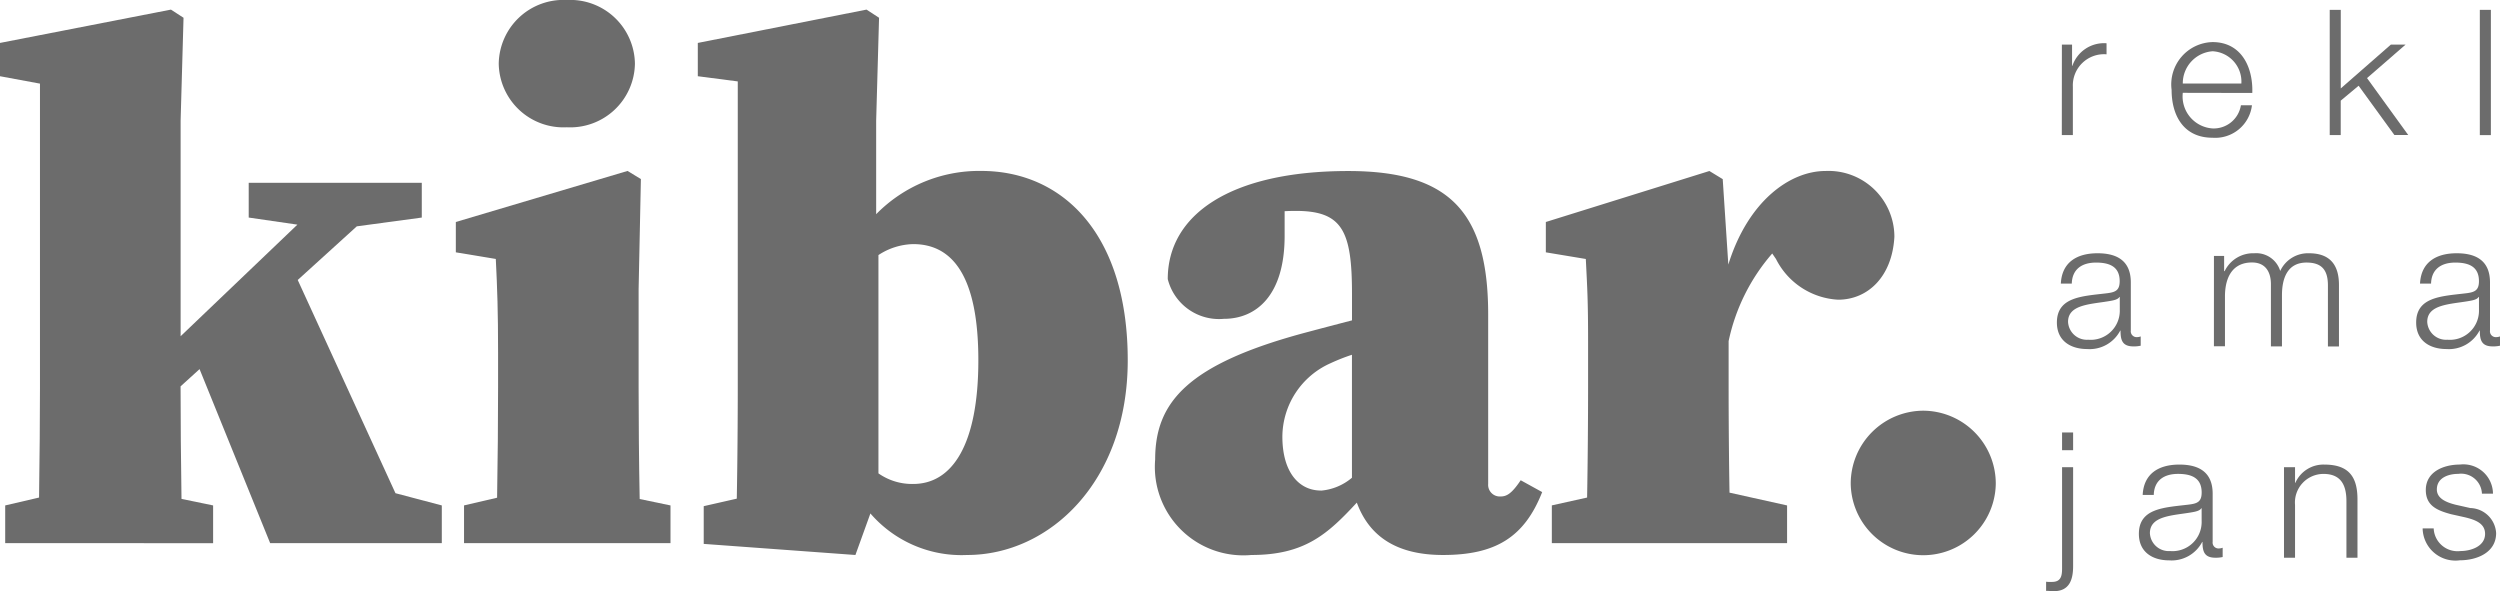
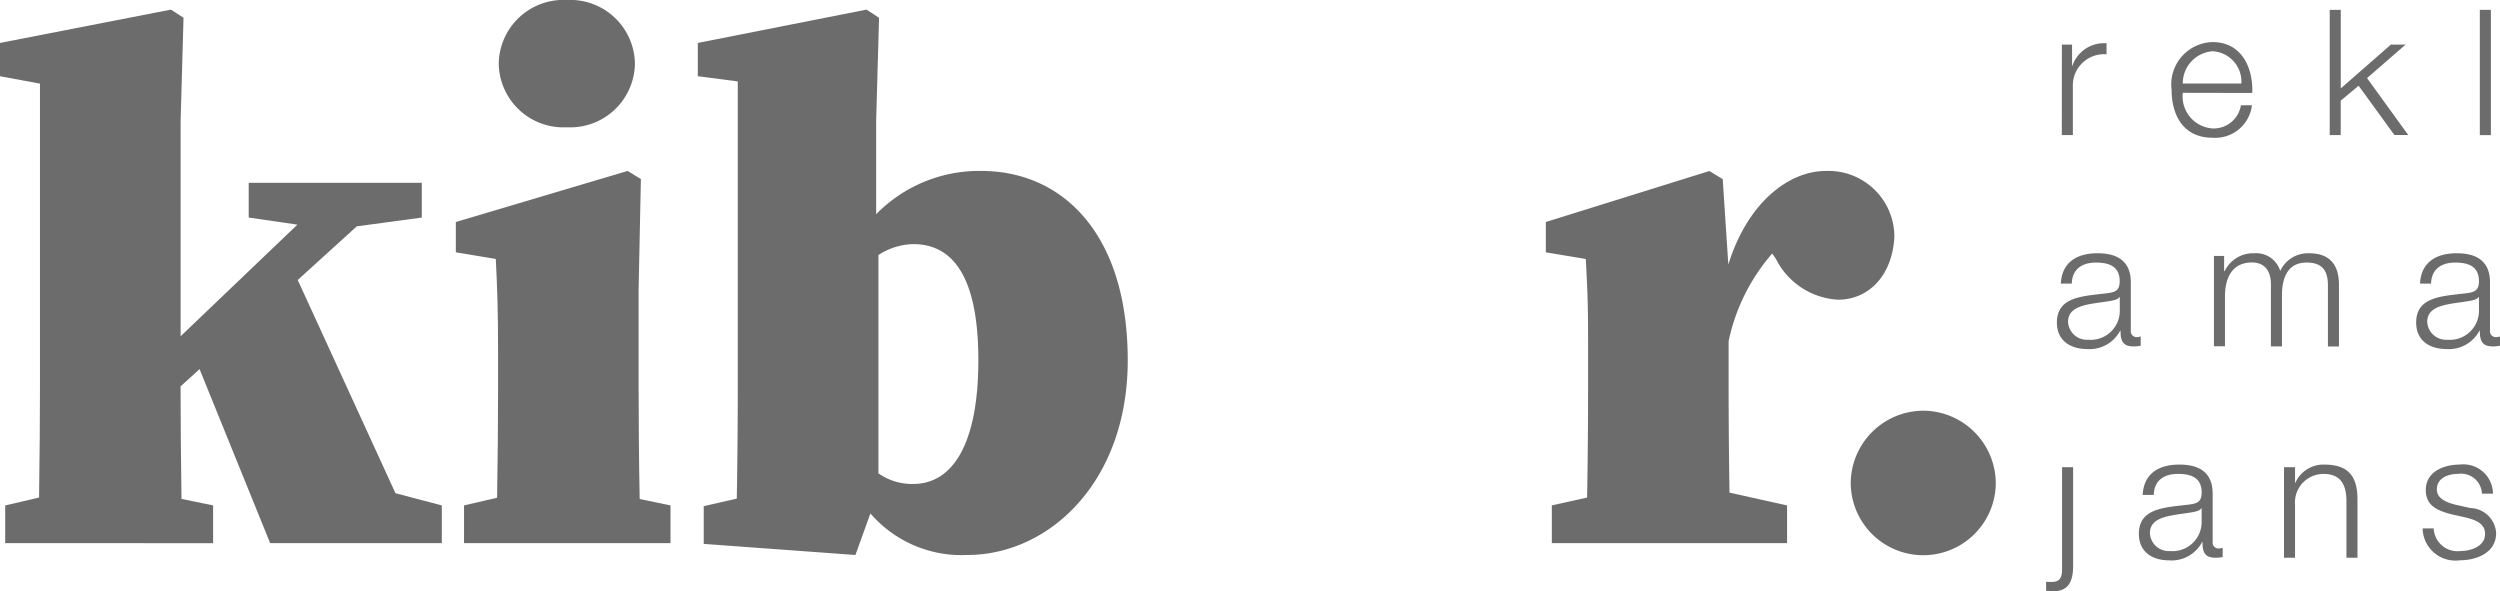
<svg xmlns="http://www.w3.org/2000/svg" id="Ebene_1" data-name="Ebene 1" viewBox="0 0 109.777 25.96">
  <defs>
    <style>
      .cls-1 {
        fill: #6c6c6c;
      }
    </style>
  </defs>
  <title>kibar-reklam-bildmarke-mit-www-adresse</title>
  <g>
    <path class="cls-1" d="M13.073,12.294l2.594-2.355,2.854-.386V8.026h-7.6V9.553l2.138.311-5.128,4.9V5.3L8.059.78,7.506.422,0,1.885V3.347l1.755.325V17.027c0,1.151-.014,3.217-.04,4.821l-1.487.346v1.657H9.358V22.194L7.97,21.907c-.026-1.539-.04-3.558-.041-4.942l.834-.757,3.1,7.642H19.4V22.194l-2.035-.537Z" />
    <path class="cls-1" d="M28.042,17.027V12.705l.1-4.842-.585-.357L20.016,9.748v1.332l1.755.292c.065,1.3.1,2.307.1,4.094v1.56c0,1.337-.014,3.259-.043,4.829l-1.452.338v1.657h9.066V22.194l-1.353-.282C28.057,20.331,28.042,18.38,28.042,17.027Z" />
    <path class="cls-1" d="M24.89,5.589a2.842,2.842,0,0,0,2.99-2.794A2.842,2.842,0,0,0,24.89,0,2.842,2.842,0,0,0,21.9,2.795,2.842,2.842,0,0,0,24.89,5.589Z" />
    <path class="cls-1" d="M43.087,7.506a6.329,6.329,0,0,0-4.614,1.9V5.3L38.6.78,38.05.422,30.641,1.885V3.347l1.755.228V17.059c0,1.339-.014,3.265-.043,4.837l-1.452.33v1.657l6.661.487.658-1.824a5.287,5.287,0,0,0,4.249,1.824c3.607,0,7.051-3.217,7.051-8.546C49.521,10.268,46.661,7.506,43.087,7.506ZM40.1,21.251a2.572,2.572,0,0,1-1.527-.465V11.2a2.886,2.886,0,0,1,1.527-.481c1.722,0,2.86,1.4,2.86,5.1S41.819,21.251,40.1,21.251Z" />
-     <path class="cls-1" d="M65.9,21.8a.512.512,0,0,1-.553-.552V13.81c0-4.452-1.657-6.3-6.141-6.3-5.232,0-7.929,1.95-7.929,4.744A2.321,2.321,0,0,0,53.745,14c1.4,0,2.664-1.007,2.664-3.639V9.274c.165-.009.326-.013.488-.013,2.047,0,2.47.877,2.47,3.639v1.168c-.747.194-1.451.379-1.982.521-5.264,1.4-6.661,3.087-6.661,5.589a3.884,3.884,0,0,0,4.224,4.192c2.338,0,3.343-.908,4.631-2.3.542,1.477,1.74,2.3,3.785,2.3,2.307,0,3.574-.78,4.354-2.762l-.943-.52C66.385,21.673,66.157,21.8,65.9,21.8Zm-7.9-.26c-.943,0-1.69-.78-1.69-2.372a3.549,3.549,0,0,1,2.112-3.217,8.612,8.612,0,0,1,.943-.373v5.4A2.413,2.413,0,0,1,58,21.544Z" />
    <path class="cls-1" d="M83.184,10.4a2.893,2.893,0,0,0-3.022-2.892c-1.568,0-3.407,1.327-4.27,4.11l-.246-3.752-.585-.357L67.879,9.748v1.332l1.755.292c.065,1.3.1,1.82.1,3.607v2.047c0,1.335-.014,3.253-.043,4.822l-1.549.344v1.657H78.472V22.194l-2.528-.562c-.026-1.526-.039-3.331-.039-4.6V14.98a8.537,8.537,0,0,1,1.915-3.849l.165.242a3.249,3.249,0,0,0,2.729,1.787C82.014,13.16,83.087,12.153,83.184,10.4Z" />
    <path class="cls-1" d="M84.451,18.034a3.2,3.2,0,0,0-3.184,3.217,3.185,3.185,0,0,0,6.369,0A3.2,3.2,0,0,0,84.451,18.034Z" />
    <g>
      <path class="cls-1" d="M90.539,1.958h.447V2.89H91A1.468,1.468,0,0,1,92.5,1.9v.485a1.369,1.369,0,0,0-1.479,1.425V5.932h-.485Z" />
      <path class="cls-1" d="M95.848,4.076A1.409,1.409,0,0,0,97.157,5.64,1.211,1.211,0,0,0,98.4,4.623h.485a1.623,1.623,0,0,1-1.733,1.425c-1.263,0-1.795-.97-1.795-2.1a1.86,1.86,0,0,1,1.795-2.1c1.279,0,1.787,1.117,1.748,2.234Zm2.572-.408a1.335,1.335,0,0,0-1.263-1.417,1.41,1.41,0,0,0-1.309,1.417Z" />
      <path class="cls-1" d="M102.3.433h.485v3.45l2.2-1.925h.647l-1.694,1.471,1.81,2.5h-.608l-1.571-2.164-.786.655v1.51H102.3Z" />
      <path class="cls-1" d="M108.891.433h.485v5.5h-.485Z" />
      <path class="cls-1" d="M90.493,12.453c.046-.932.7-1.332,1.61-1.332.7,0,1.463.216,1.463,1.279v2.11a.258.258,0,0,0,.285.293A.456.456,0,0,0,94,14.772v.408a1.331,1.331,0,0,1-.316.031c-.493,0-.57-.277-.57-.693H93.1a1.515,1.515,0,0,1-1.448.809c-.732,0-1.332-.362-1.332-1.163,0-1.117,1.086-1.155,2.133-1.279.4-.046.624-.1.624-.539,0-.655-.47-.816-1.04-.816-.6,0-1.047.277-1.063.924Zm2.588.585h-.015c-.062.116-.277.154-.408.177-.824.146-1.848.139-1.848.917a.828.828,0,0,0,.886.786,1.278,1.278,0,0,0,1.386-1.248Z" />
      <path class="cls-1" d="M97.216,11.237h.447v.67h.023a1.388,1.388,0,0,1,1.3-.786,1.1,1.1,0,0,1,1.14.778,1.343,1.343,0,0,1,1.263-.778c.87,0,1.317.454,1.317,1.394v2.7h-.485V12.538c0-.655-.246-1.009-.94-1.009-.84,0-1.078.693-1.078,1.433v2.249h-.485v-2.7c.008-.539-.216-.986-.832-.986-.84,0-1.178.632-1.186,1.463v2.218h-.485Z" />
      <path class="cls-1" d="M106.265,12.453c.046-.932.7-1.332,1.61-1.332.7,0,1.463.216,1.463,1.279v2.11a.258.258,0,0,0,.285.293.456.456,0,0,0,.154-.031v.408a1.331,1.331,0,0,1-.316.031c-.493,0-.57-.277-.57-.693h-.015a1.515,1.515,0,0,1-1.448.809c-.732,0-1.332-.362-1.332-1.163,0-1.117,1.086-1.155,2.133-1.279.4-.046.624-.1.624-.539,0-.655-.47-.816-1.04-.816-.6,0-1.047.277-1.063.924Zm2.588.585h-.015c-.062.116-.277.154-.408.177-.824.146-1.848.139-1.848.917a.828.828,0,0,0,.886.786,1.278,1.278,0,0,0,1.386-1.248Z" />
-       <path class="cls-1" d="M90.547,20.515h.485v4.344c0,.593-.162,1.1-.847,1.1-.116,0-.223-.015-.339-.015v-.4a1.489,1.489,0,0,0,.262.008c.377,0,.439-.246.439-.578Zm0-1.525h.485v.778h-.485Z" />
+       <path class="cls-1" d="M90.547,20.515h.485v4.344c0,.593-.162,1.1-.847,1.1-.116,0-.223-.015-.339-.015v-.4a1.489,1.489,0,0,0,.262.008c.377,0,.439-.246.439-.578Zm0-1.525h.485h-.485Z" />
      <path class="cls-1" d="M94.087,21.732c.046-.932.7-1.332,1.61-1.332.7,0,1.463.216,1.463,1.279v2.11a.258.258,0,0,0,.285.293.456.456,0,0,0,.154-.031v.408a1.331,1.331,0,0,1-.316.031c-.493,0-.57-.277-.57-.693H96.7a1.515,1.515,0,0,1-1.448.809c-.732,0-1.332-.362-1.332-1.163,0-1.117,1.086-1.155,2.133-1.279.4-.046.624-.1.624-.539,0-.655-.47-.816-1.04-.816-.6,0-1.047.277-1.063.924Zm2.588.585h-.015c-.062.116-.277.154-.408.177-.824.146-1.848.139-1.848.917a.828.828,0,0,0,.886.786,1.278,1.278,0,0,0,1.386-1.248Z" />
      <path class="cls-1" d="M100.292,20.515h.485V21.2h.015a1.347,1.347,0,0,1,1.271-.8c1.117,0,1.456.585,1.456,1.533v2.557h-.485v-2.48c0-.685-.223-1.2-1.009-1.2a1.255,1.255,0,0,0-1.248,1.363v2.318h-.485Z" />
      <path class="cls-1" d="M108.984,21.678a.915.915,0,0,0-1.04-.87c-.431,0-.94.169-.94.685,0,.431.493.585.824.67l.647.146a1.165,1.165,0,0,1,1.132,1.1c0,.863-.855,1.194-1.594,1.194a1.44,1.44,0,0,1-1.633-1.4h.485a1.047,1.047,0,0,0,1.171.994c.454,0,1.086-.2,1.086-.755,0-.462-.431-.616-.87-.724l-.624-.139c-.632-.169-1.109-.385-1.109-1.063,0-.809.793-1.117,1.494-1.117a1.3,1.3,0,0,1,1.456,1.279Z" />
    </g>
  </g>
</svg>